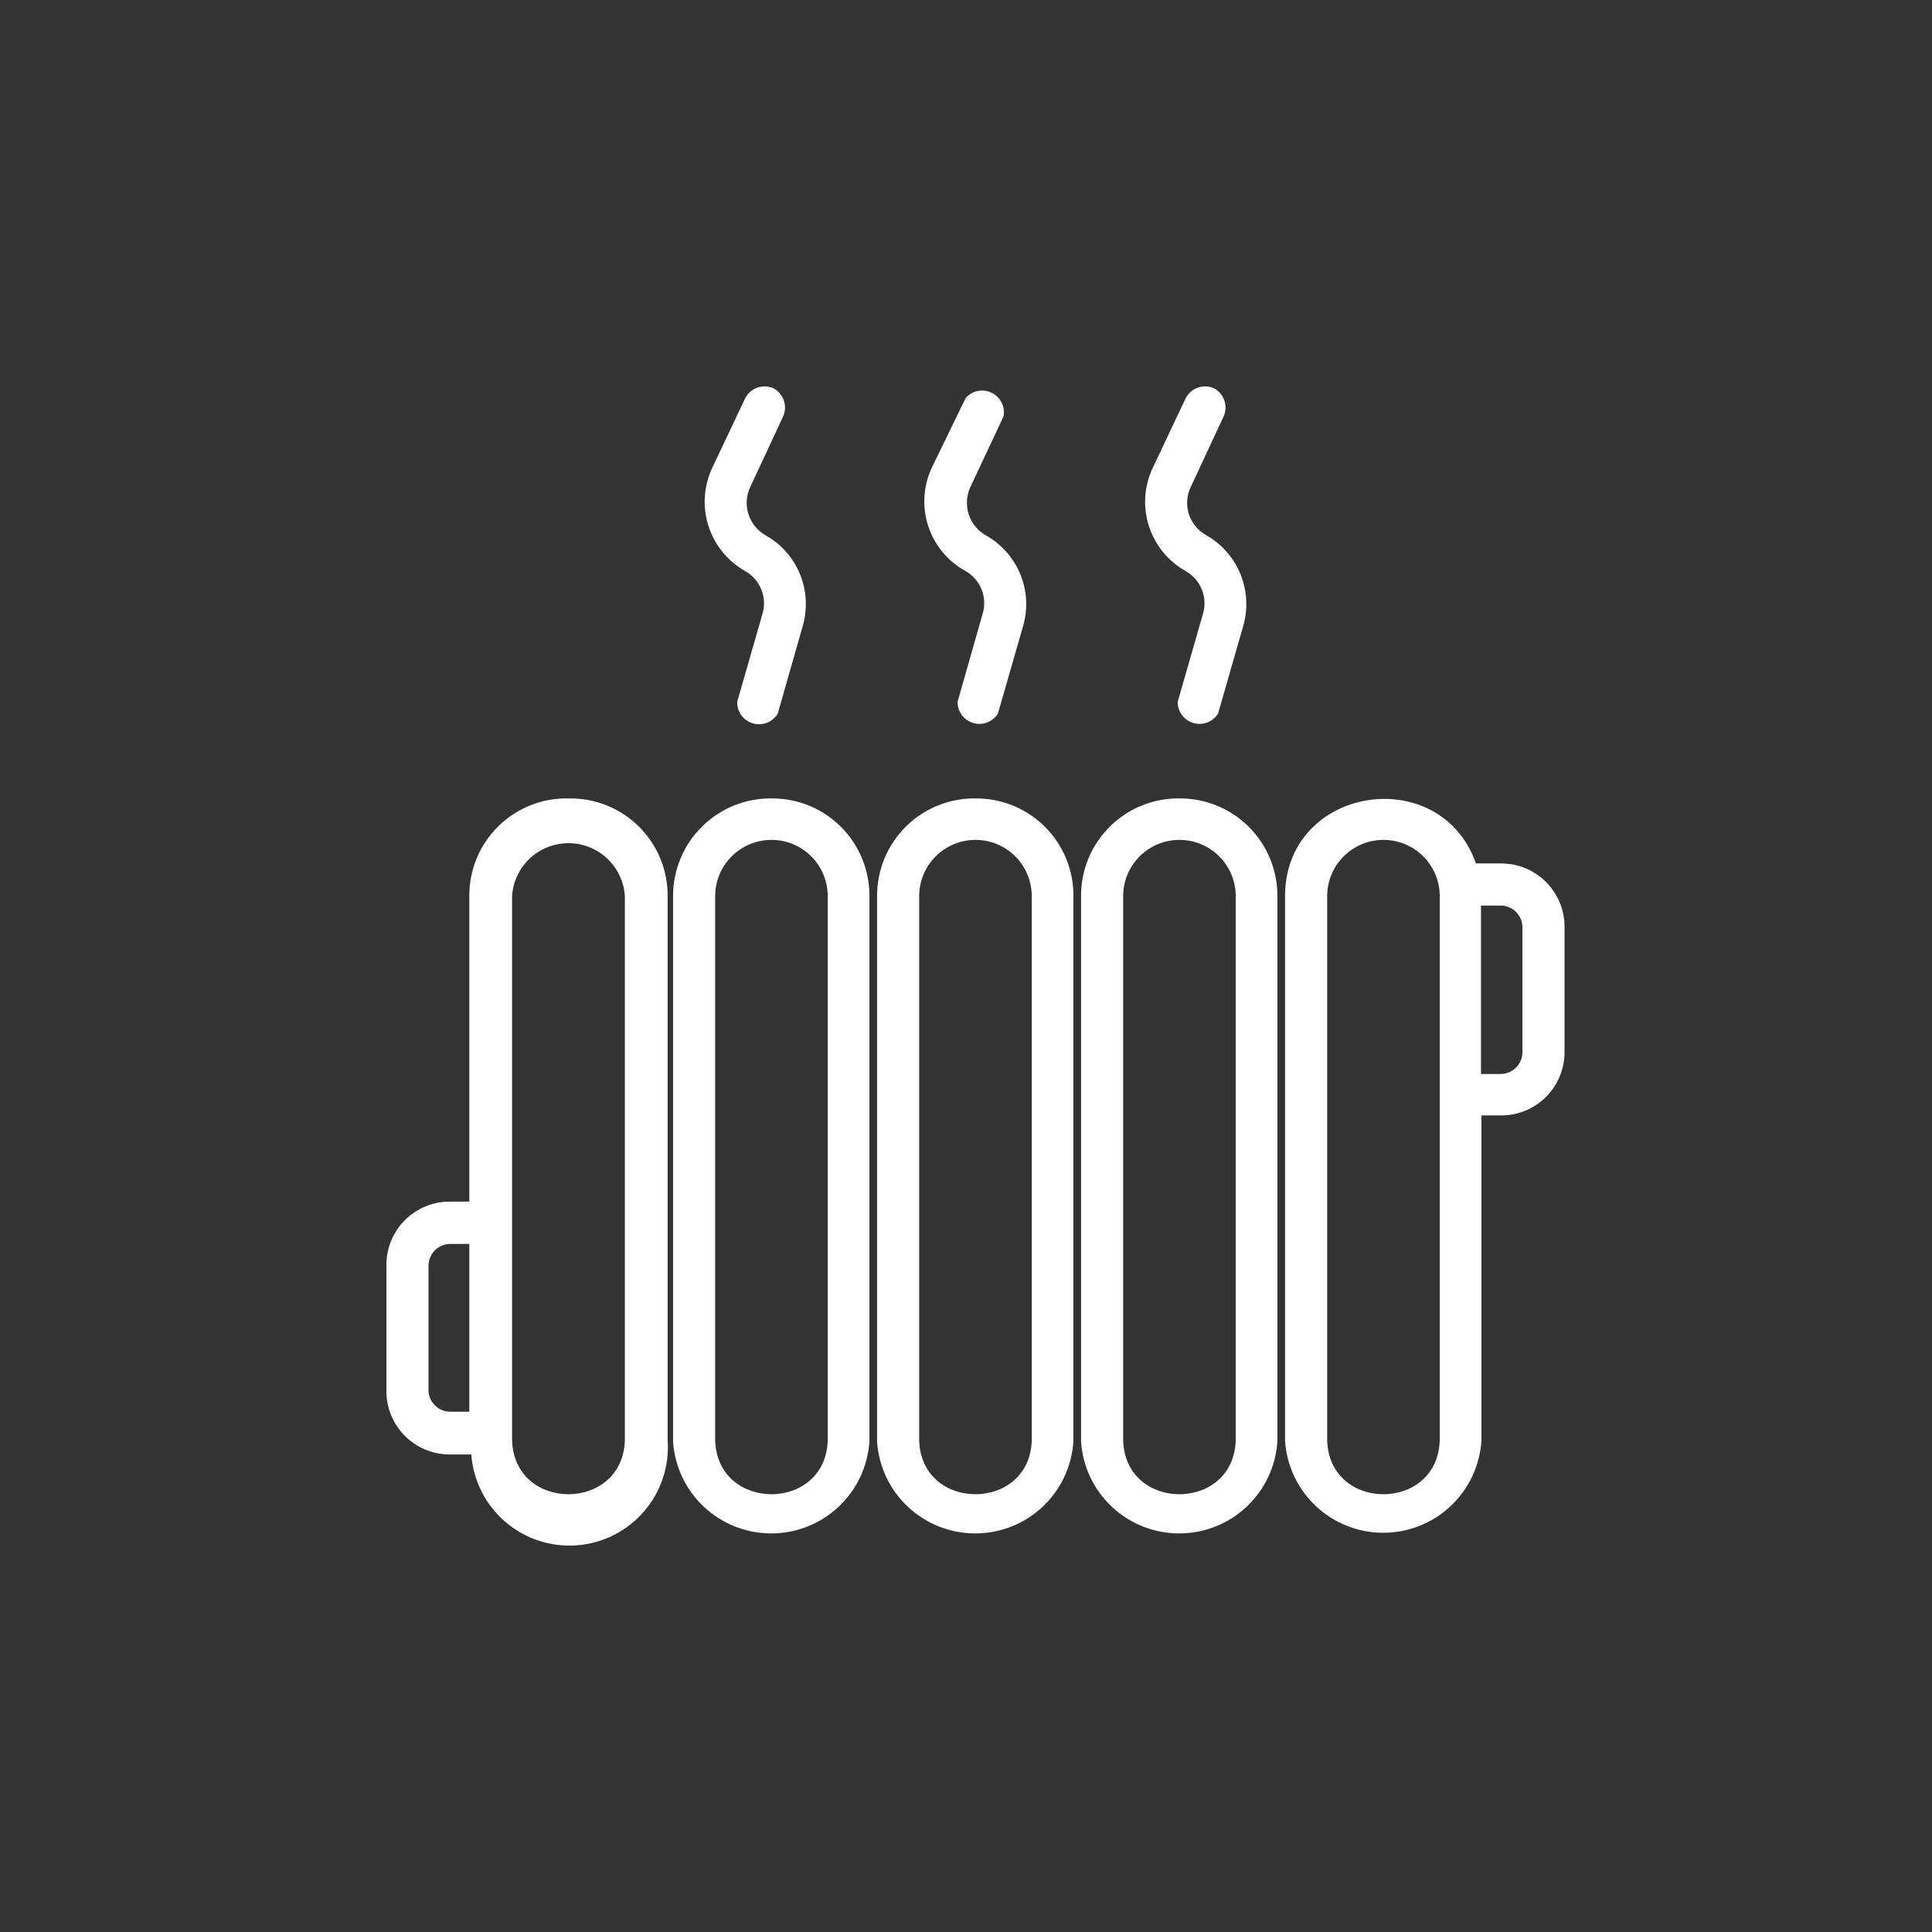
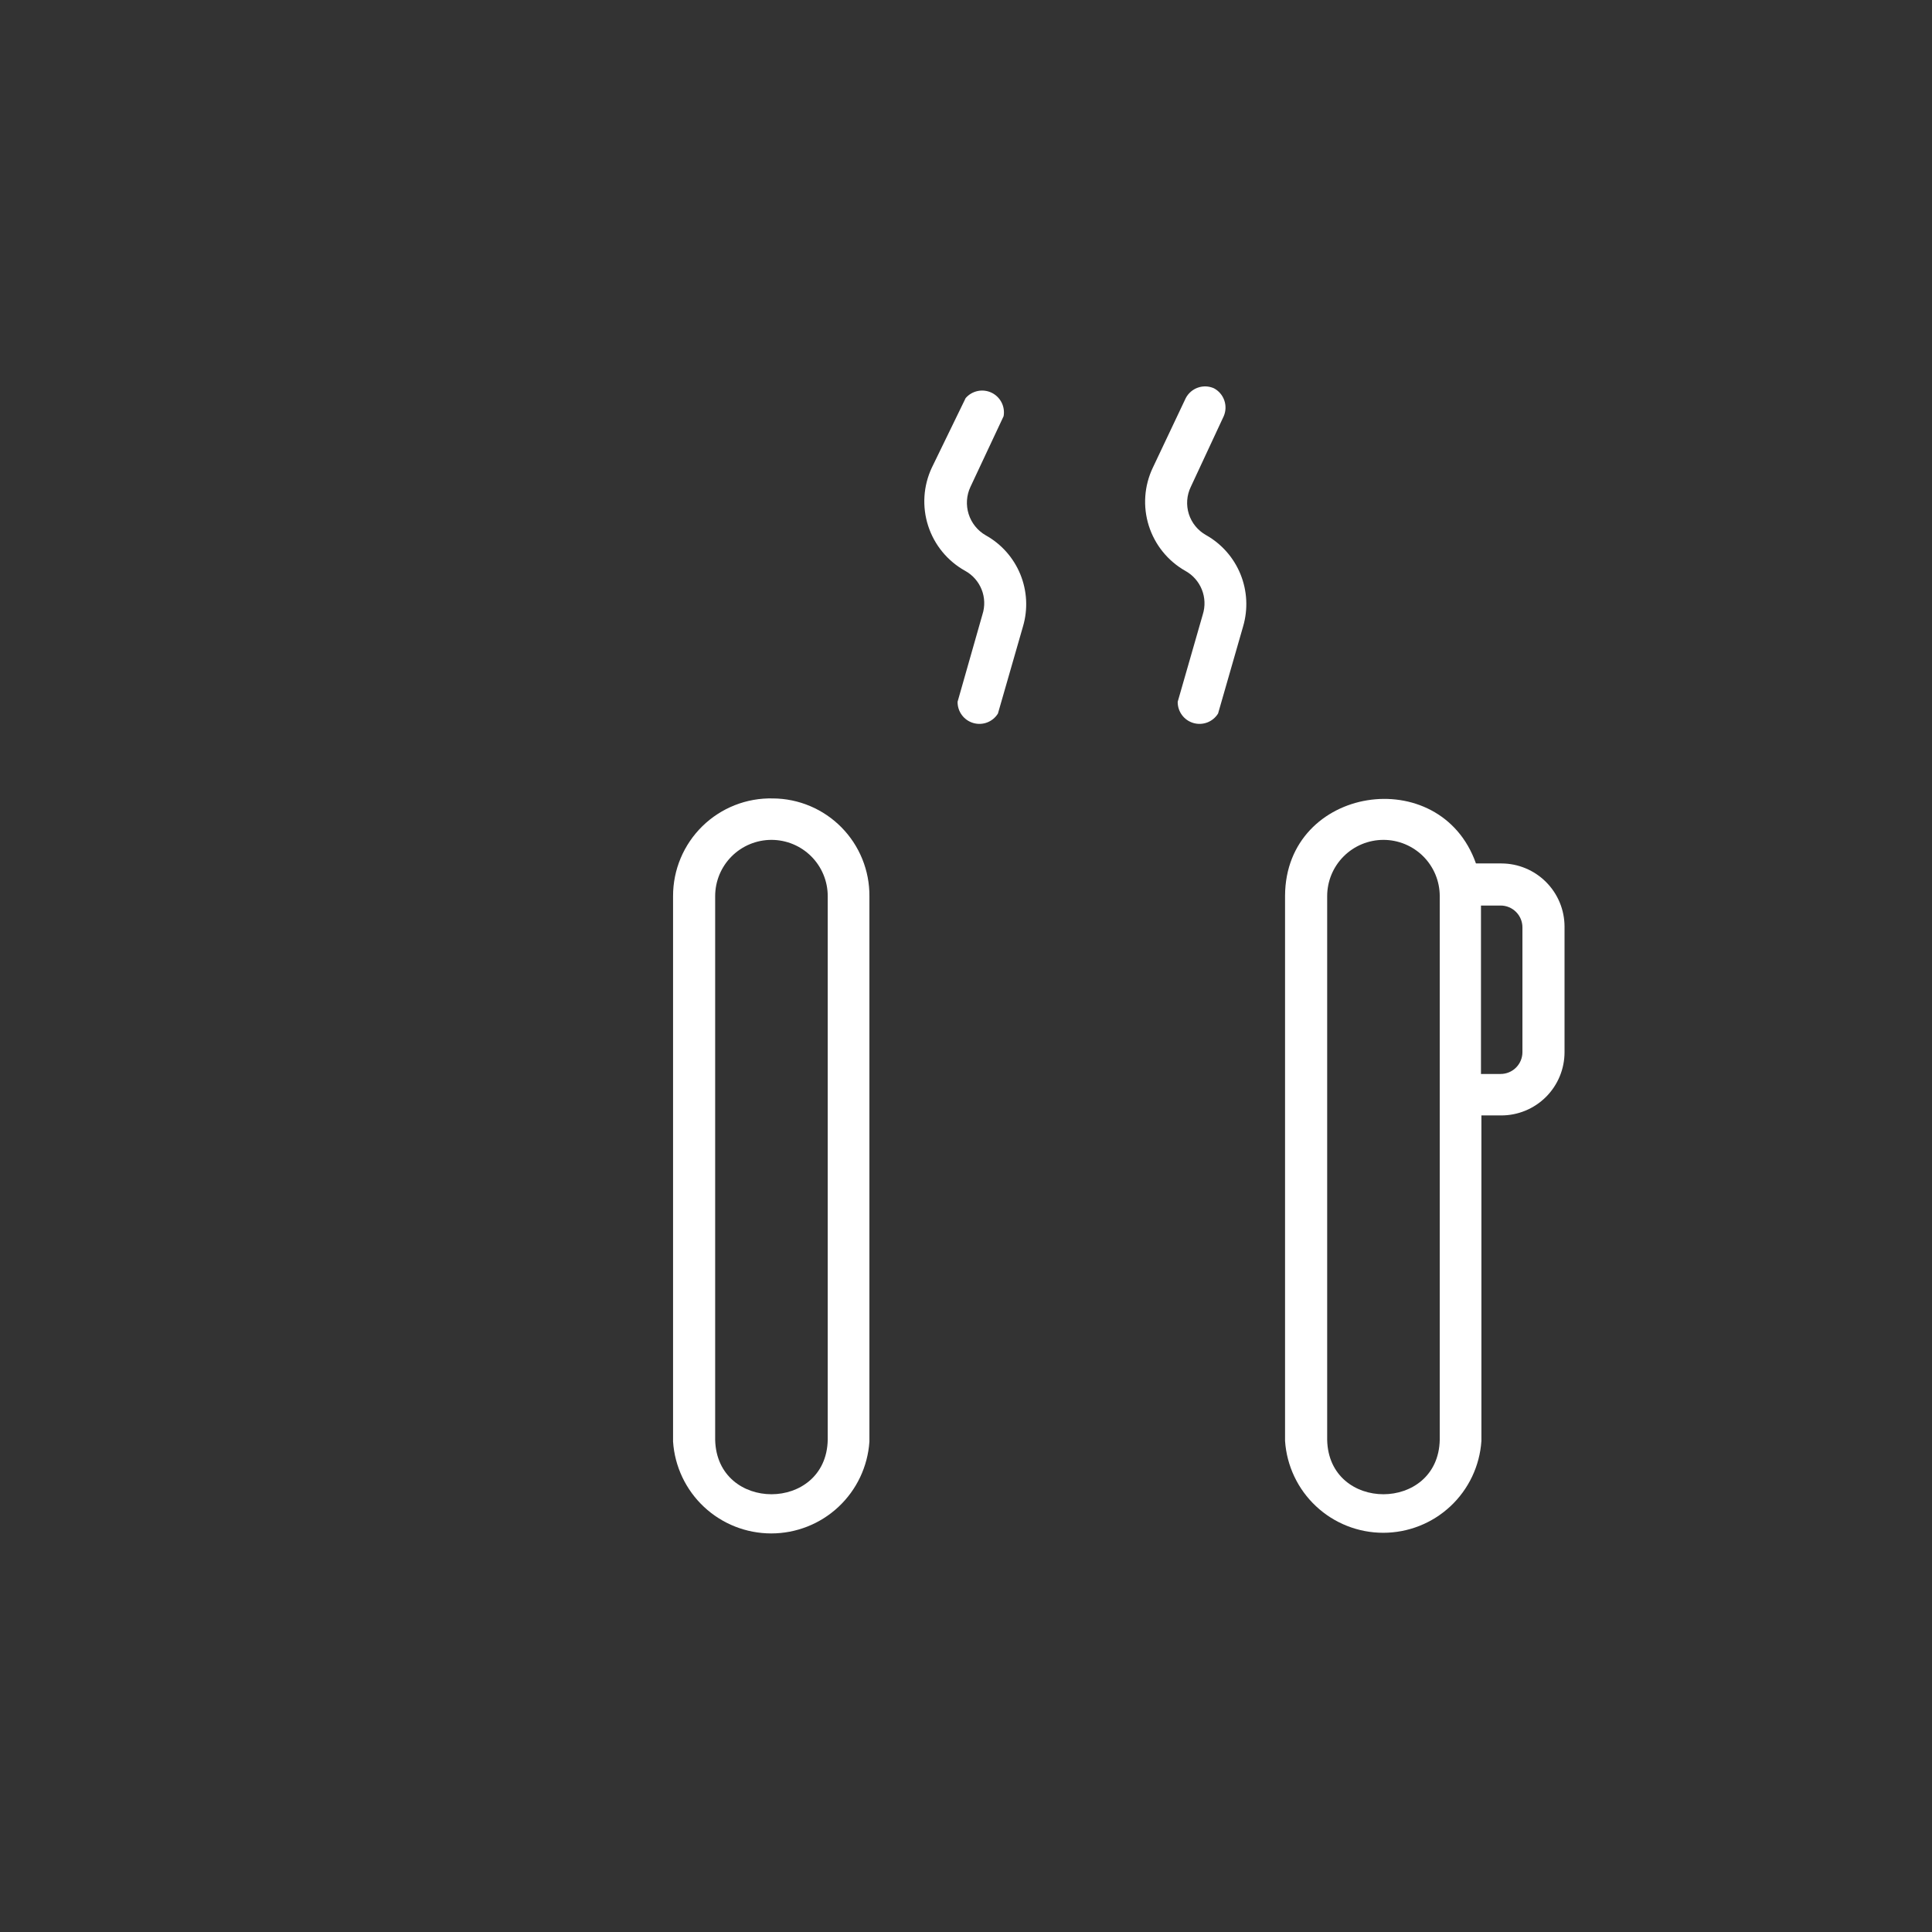
<svg xmlns="http://www.w3.org/2000/svg" width="120" height="120" viewBox="0 0 120 120" fill="none">
  <rect x="0" y="0" width="120" height="120" fill="#333333" stroke="none" />
-   <path d="M35.343 49.592C34.534 49.57 33.729 49.711 32.975 50.007C32.222 50.303 31.536 50.747 30.958 51.313C30.381 51.88 29.923 52.557 29.612 53.304C29.301 54.051 29.144 54.853 29.15 55.662V74.634H27.917C27.397 74.635 26.883 74.74 26.404 74.942C25.925 75.143 25.491 75.438 25.127 75.808C24.763 76.179 24.476 76.618 24.282 77.1C24.089 77.582 23.993 78.098 24 78.618V86.423C24.004 87.46 24.418 88.454 25.151 89.188C25.885 89.922 26.879 90.336 27.917 90.339H29.272C29.392 91.956 30.15 93.46 31.379 94.518C32.607 95.576 34.206 96.103 35.824 95.983C37.441 95.863 38.944 95.105 40.002 93.876C41.061 92.647 41.588 91.049 41.468 89.431V55.662C41.473 54.859 41.318 54.063 41.011 53.32C40.705 52.577 40.253 51.904 39.682 51.338C39.112 50.773 38.434 50.327 37.689 50.027C36.944 49.727 36.146 49.579 35.343 49.592ZM26.616 86.423V78.618C26.616 78.258 26.759 77.913 27.013 77.659C27.267 77.405 27.611 77.263 27.971 77.263H29.15V87.683H27.917C27.582 87.671 27.265 87.535 27.025 87.302C26.785 87.07 26.639 86.757 26.616 86.423ZM38.812 89.431C38.703 93.93 31.914 93.944 31.806 89.431V55.662C31.861 54.771 32.254 53.934 32.905 53.323C33.556 52.711 34.416 52.371 35.309 52.371C36.202 52.371 37.061 52.711 37.712 53.323C38.363 53.934 38.756 54.771 38.812 55.662V89.431Z" fill="white" />
  <path d="M48.011 49.592C47.202 49.572 46.397 49.714 45.644 50.01C44.891 50.307 44.205 50.751 43.626 51.317C43.048 51.883 42.589 52.559 42.276 53.305C41.963 54.051 41.803 54.853 41.805 55.662V89.54C41.908 91.087 42.595 92.537 43.727 93.596C44.86 94.655 46.352 95.244 47.903 95.244C49.453 95.244 50.946 94.655 52.078 93.596C53.21 92.537 53.897 91.087 54.001 89.54V55.662C54.006 54.87 53.855 54.085 53.557 53.352C53.259 52.618 52.819 51.95 52.263 51.386C51.707 50.823 51.045 50.374 50.316 50.066C49.586 49.758 48.803 49.597 48.011 49.592ZM51.412 89.431C51.318 93.93 44.528 93.944 44.42 89.431V55.662C44.42 54.735 44.788 53.846 45.444 53.19C46.1 52.535 46.989 52.166 47.916 52.166C48.843 52.166 49.733 52.535 50.388 53.19C51.044 53.846 51.412 54.735 51.412 55.662V89.431Z" fill="white" />
-   <path d="M60.683 49.592C59.873 49.57 59.068 49.711 58.314 50.007C57.56 50.302 56.873 50.746 56.294 51.313C55.715 51.879 55.256 52.556 54.944 53.303C54.632 54.05 54.473 54.852 54.477 55.662V89.54C54.58 91.087 55.267 92.537 56.399 93.596C57.532 94.655 59.024 95.244 60.575 95.244C62.125 95.244 63.617 94.655 64.75 93.596C65.882 92.537 66.569 91.087 66.672 89.54V55.662C66.678 54.87 66.527 54.085 66.229 53.352C65.931 52.618 65.491 51.95 64.935 51.386C64.379 50.823 63.717 50.374 62.987 50.066C62.258 49.758 61.475 49.597 60.683 49.592ZM64.084 89.431C63.989 93.93 57.187 93.944 57.092 89.431V55.662C57.092 54.735 57.46 53.846 58.116 53.19C58.772 52.535 59.661 52.166 60.588 52.166C61.515 52.166 62.405 52.535 63.06 53.19C63.716 53.846 64.084 54.735 64.084 55.662V89.431Z" fill="white" />
-   <path d="M73.352 49.592C72.542 49.57 71.737 49.711 70.983 50.007C70.229 50.302 69.542 50.746 68.963 51.313C68.384 51.879 67.925 52.556 67.613 53.303C67.3 54.05 67.142 54.852 67.146 55.662V89.54C67.249 91.087 67.936 92.537 69.068 93.596C70.201 94.655 71.693 95.244 73.243 95.244C74.794 95.244 76.286 94.655 77.419 93.596C78.551 92.537 79.238 91.087 79.341 89.54V55.662C79.349 54.064 78.722 52.528 77.6 51.39C76.478 50.253 74.95 49.606 73.352 49.592ZM76.753 89.431C76.658 93.93 69.856 93.944 69.761 89.431V55.662C69.761 54.735 70.129 53.846 70.785 53.19C71.441 52.535 72.33 52.166 73.257 52.166C74.184 52.166 75.073 52.535 75.729 53.19C76.385 53.846 76.753 54.735 76.753 55.662V89.431Z" fill="white" />
  <path d="M93.26 53.63H91.674C89.452 47.328 79.858 48.806 79.817 55.622V89.499C79.921 91.046 80.608 92.496 81.74 93.555C82.872 94.615 84.365 95.204 85.915 95.204C87.466 95.204 88.958 94.615 90.091 93.555C91.223 92.496 91.91 91.046 92.013 89.499V69.281H93.233C93.75 69.283 94.263 69.183 94.741 68.986C95.219 68.789 95.654 68.5 96.02 68.135C96.387 67.77 96.677 67.336 96.876 66.858C97.074 66.381 97.176 65.868 97.176 65.351V57.546C97.173 56.508 96.759 55.514 96.025 54.781C95.291 54.047 94.297 53.633 93.26 53.63ZM89.425 89.431C89.33 93.93 82.528 93.944 82.433 89.431V55.662C82.433 54.735 82.801 53.846 83.457 53.19C84.112 52.535 85.002 52.166 85.929 52.166C86.856 52.166 87.745 52.535 88.401 53.19C89.057 53.846 89.425 54.735 89.425 55.662V89.431ZM94.561 65.351C94.561 65.711 94.418 66.055 94.164 66.309C93.91 66.564 93.565 66.706 93.206 66.706H91.986V56.245H93.206C93.565 56.245 93.91 56.388 94.164 56.642C94.418 56.896 94.561 57.241 94.561 57.6V65.351Z" fill="white" />
-   <path d="M46.263 35.458C46.729 35.715 47.092 36.125 47.289 36.619C47.487 37.113 47.508 37.661 47.347 38.168L45.789 43.589C45.78 43.889 45.871 44.184 46.048 44.427C46.224 44.67 46.477 44.847 46.766 44.931C47.054 45.015 47.363 45 47.642 44.89C47.922 44.779 48.156 44.579 48.309 44.32L49.854 38.9C50.167 37.836 50.11 36.698 49.691 35.671C49.273 34.645 48.518 33.791 47.551 33.249C47.042 32.96 46.661 32.489 46.486 31.931C46.309 31.373 46.351 30.769 46.602 30.241L48.648 25.85C48.783 25.538 48.795 25.185 48.682 24.864C48.569 24.542 48.34 24.275 48.038 24.116C47.724 23.977 47.369 23.962 47.044 24.076C46.719 24.189 46.45 24.421 46.29 24.726L44.244 29.048C43.712 30.175 43.624 31.46 43.998 32.649C44.372 33.837 45.181 34.84 46.263 35.458Z" fill="white" />
  <path d="M59.951 35.458C60.416 35.715 60.777 36.126 60.973 36.621C61.168 37.115 61.185 37.662 61.021 38.168L59.477 43.588C59.473 43.885 59.566 44.174 59.742 44.412C59.918 44.65 60.167 44.824 60.452 44.907C60.736 44.99 61.04 44.978 61.317 44.872C61.593 44.766 61.828 44.572 61.983 44.32L63.542 38.9C63.854 37.835 63.794 36.695 63.373 35.668C62.952 34.642 62.195 33.788 61.225 33.249C60.718 32.958 60.34 32.487 60.164 31.93C59.989 31.373 60.028 30.77 60.276 30.241L62.336 25.85C62.388 25.558 62.342 25.257 62.207 24.994C62.071 24.73 61.853 24.518 61.585 24.39C61.317 24.263 61.015 24.226 60.725 24.287C60.435 24.348 60.172 24.502 59.978 24.726L57.877 29.048C57.346 30.18 57.265 31.472 57.65 32.662C58.035 33.852 58.857 34.851 59.951 35.458Z" fill="white" />
  <path d="M73.623 35.458C74.089 35.715 74.451 36.125 74.649 36.619C74.847 37.113 74.867 37.661 74.707 38.168L73.149 43.589C73.145 43.885 73.238 44.174 73.414 44.412C73.59 44.651 73.839 44.824 74.124 44.907C74.408 44.99 74.712 44.978 74.989 44.872C75.265 44.766 75.499 44.572 75.656 44.32L77.214 38.9C77.525 37.834 77.467 36.695 77.049 35.666C76.631 34.638 75.877 33.781 74.91 33.236C74.4 32.951 74.018 32.483 73.841 31.927C73.665 31.37 73.708 30.767 73.962 30.241L76.008 25.85C76.143 25.538 76.155 25.185 76.042 24.864C75.929 24.542 75.699 24.275 75.398 24.116C75.084 23.977 74.728 23.962 74.404 24.076C74.079 24.189 73.81 24.421 73.65 24.726L71.604 29.048C71.068 30.174 70.978 31.461 71.353 32.65C71.728 33.839 72.538 34.843 73.623 35.458Z" fill="white" />
</svg>